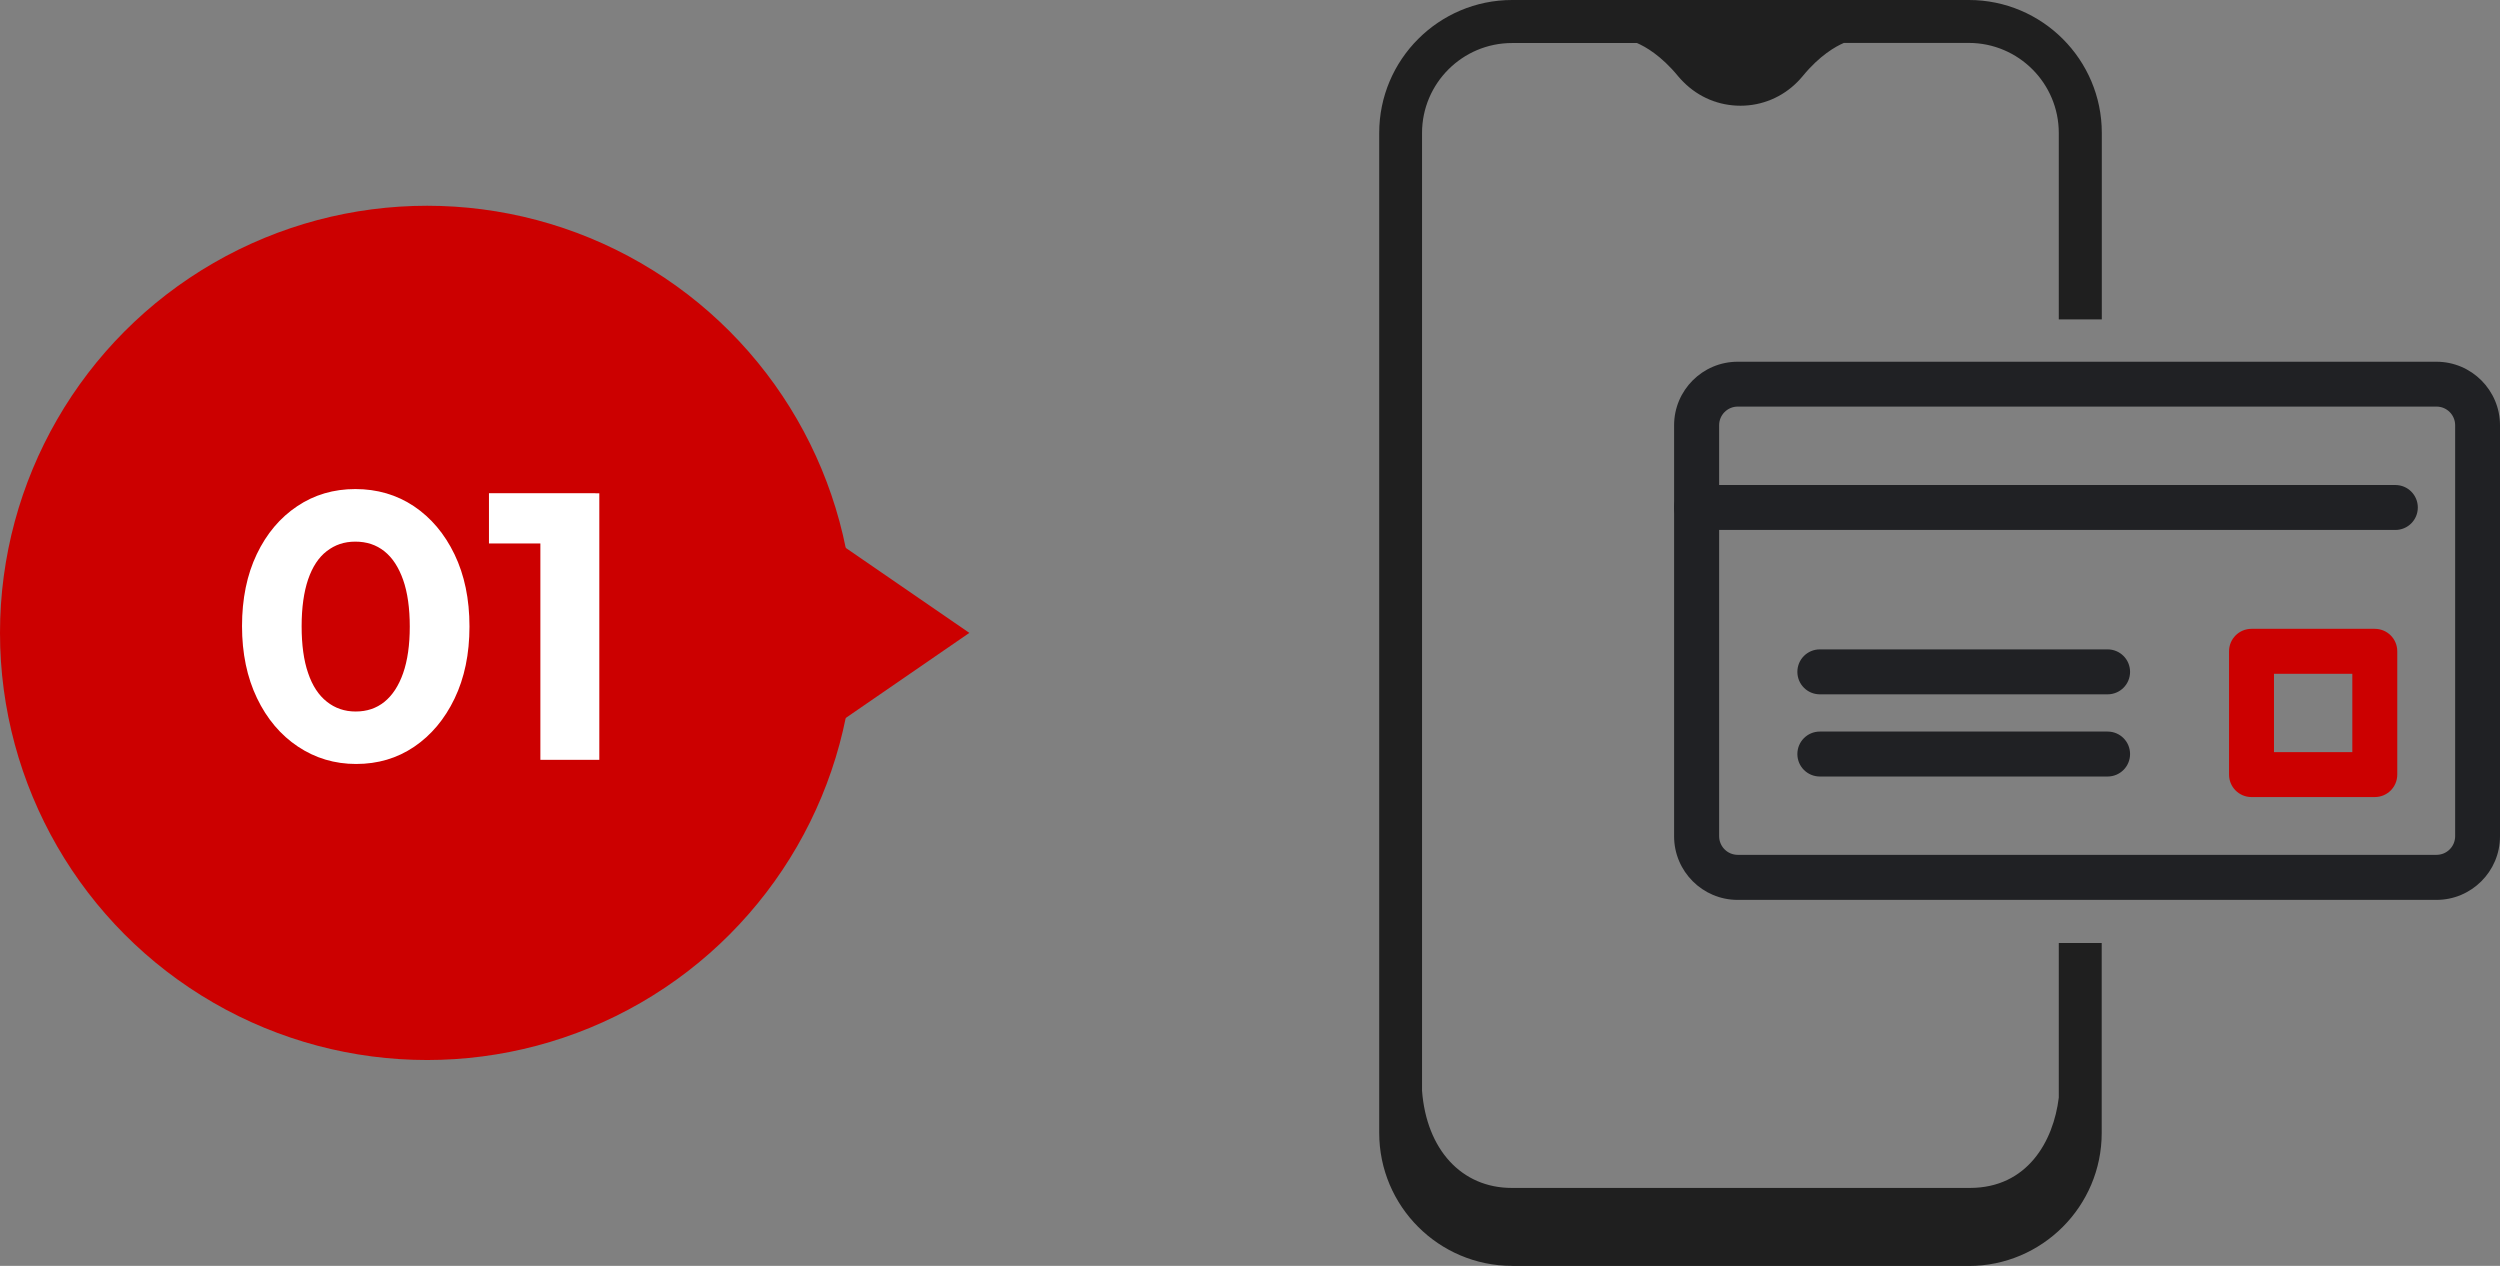
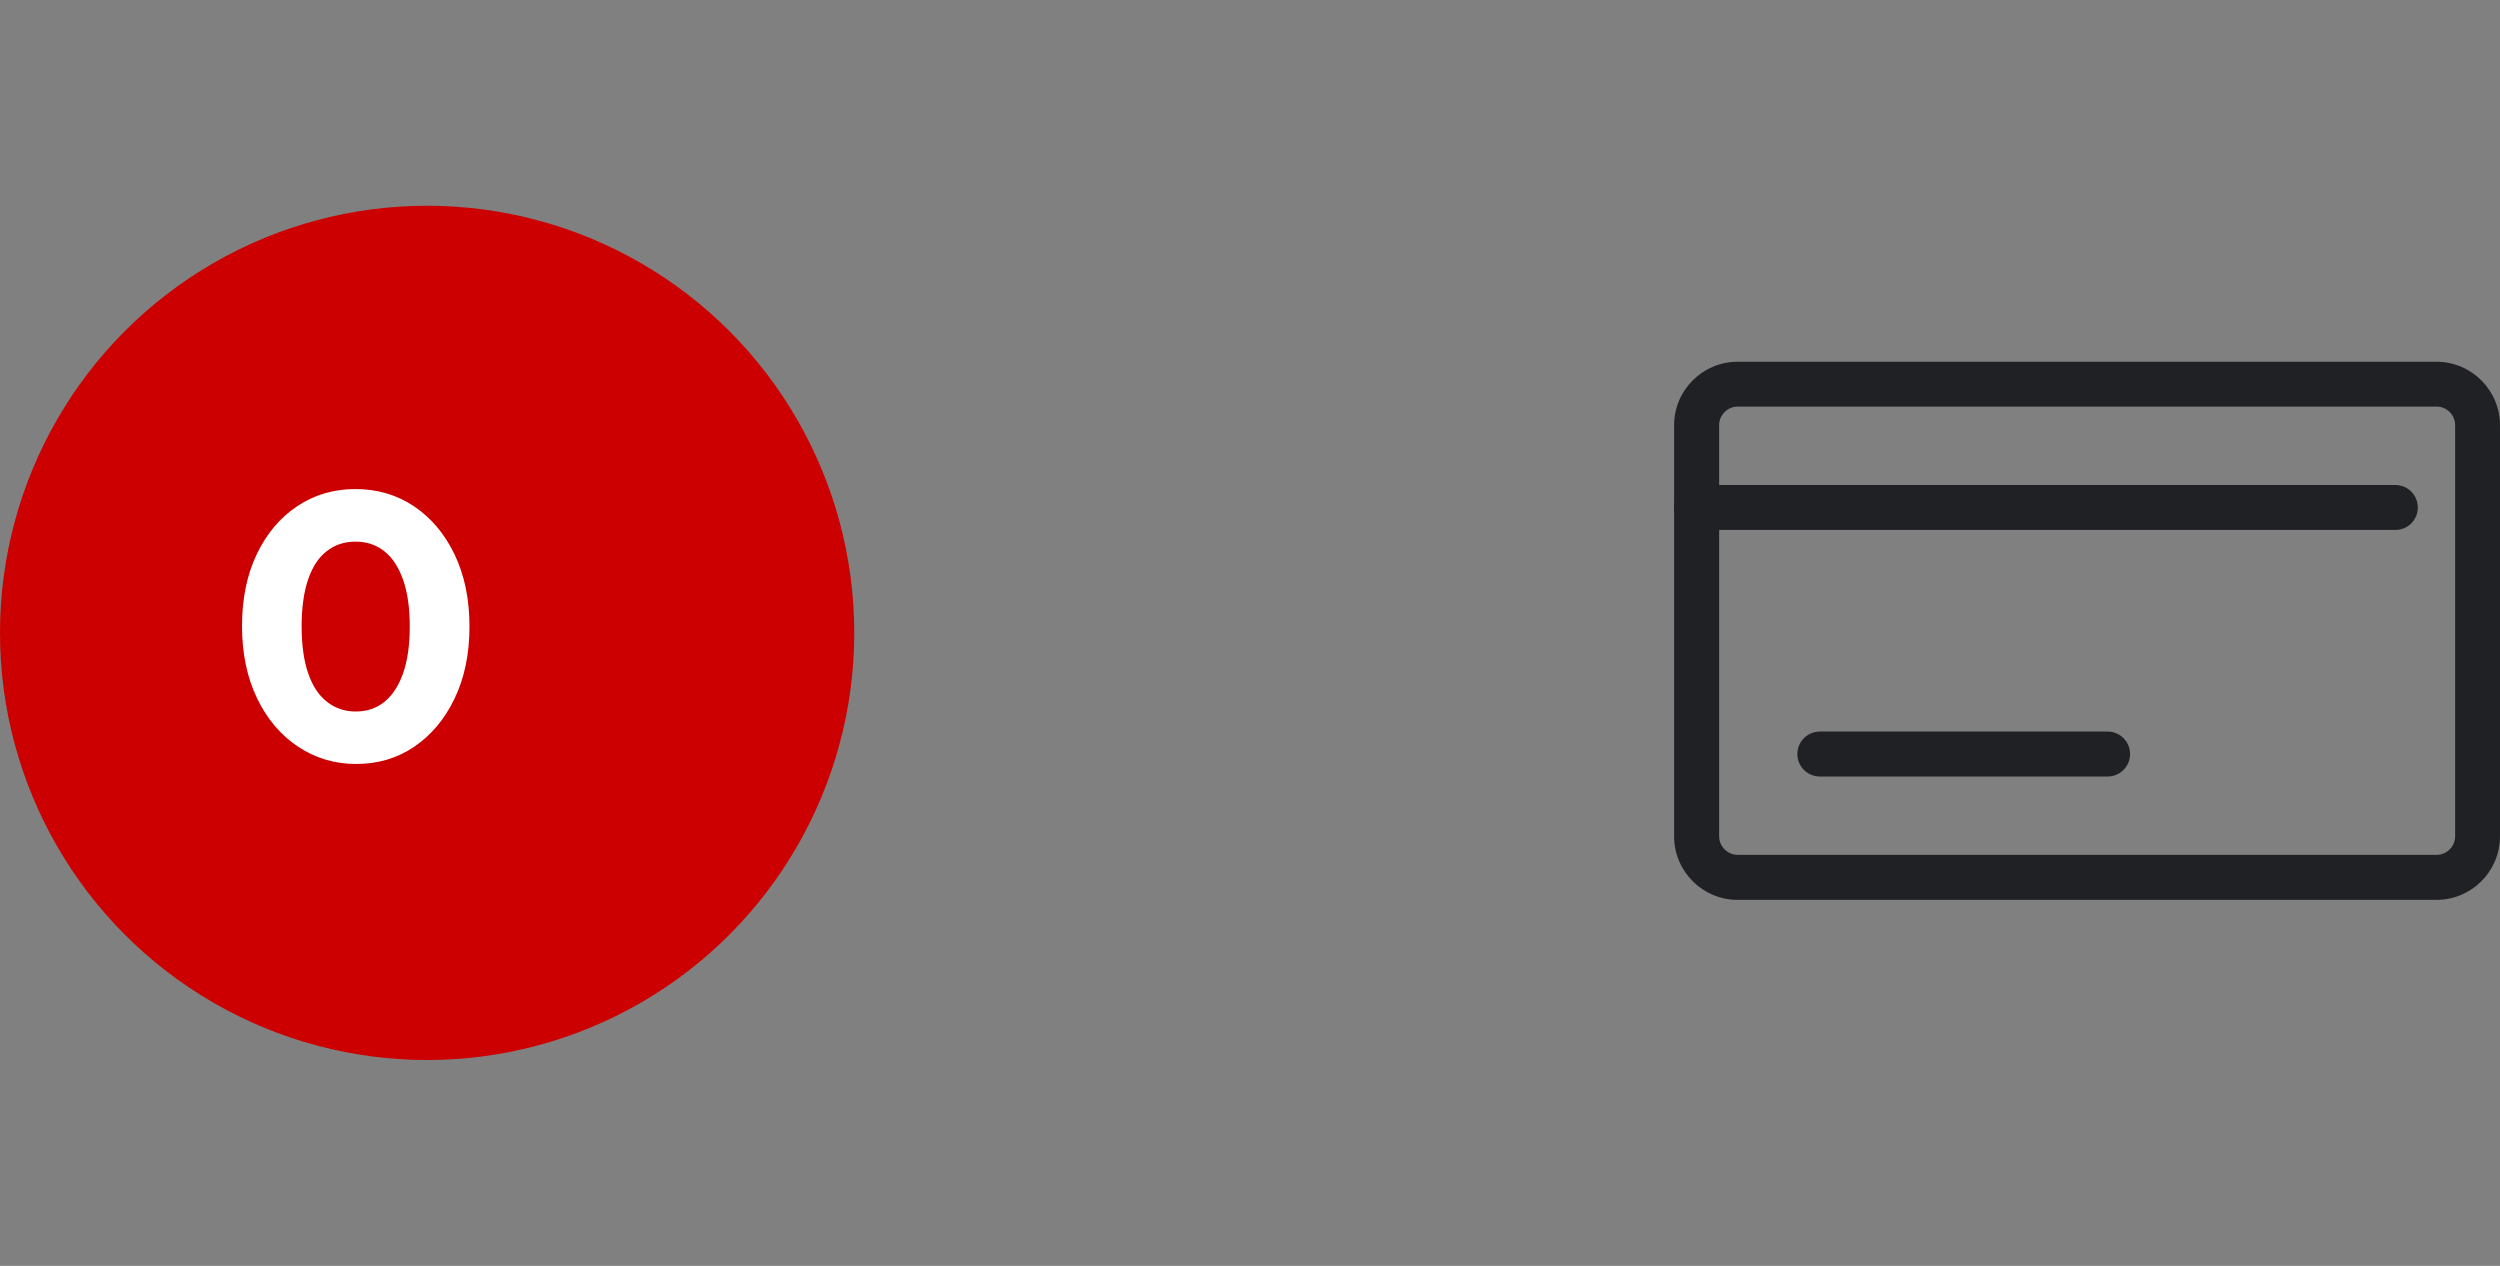
<svg xmlns="http://www.w3.org/2000/svg" id="_レイヤー_2" data-name="レイヤー 2" viewBox="0 0 259.17 131.23">
  <rect x="0" y="0" width="259.17" height="131.23" fill="#808080" stroke="none" />
  <defs>
    <style>
      .cls-1 {
        fill: #fff;
      }

      .cls-2 {
        fill: #1f1f1f;
      }

      .cls-3 {
        fill: #c00;
      }

      .cls-4 {
        fill: #202124;
      }
    </style>
  </defs>
  <g id="_デザイン" data-name="デザイン">
    <g>
-       <path class="cls-2" d="M156.76,131.23c-7.6,0-13.78-6.18-13.78-13.79V13.78c0-7.6,6.18-13.78,13.78-13.78h47.35c7.6,0,13.78,6.18,13.78,13.78v19.33h-4.46V13.78c0-5.14-4.18-9.33-9.33-9.33h-12.95c-.86.37-2.5,1.29-4.25,3.42-.2.25-.4.45-.57.63-1.57,1.58-3.67,2.46-5.9,2.46s-4.33-.87-5.91-2.46c-.17-.16-.36-.37-.57-.62-1.75-2.13-3.39-3.05-4.25-3.42h-12.95c-5.14,0-9.33,4.18-9.33,9.33v99.28c.46,6.11,4.11,10.08,9.3,10.08h47.49c5.96,0,8.67-4.83,9.22-9.36v-16.03s4.45,0,4.45,0v19.69c0,7.6-6.18,13.79-13.78,13.79h-47.35Z" />
      <g id="icon_data" data-name="icon data">
        <path class="cls-4" d="M252.58,93.29h-72.44c-3.64,0-6.59-2.96-6.59-6.59v-42.61c0-3.64,2.96-6.59,6.59-6.59h72.44c3.64,0,6.59,2.96,6.59,6.59v42.61c0,3.64-2.96,6.59-6.59,6.59ZM180.15,42.15c-1.06,0-1.93.86-1.93,1.93v42.61c0,1.06.86,1.93,1.93,1.93h72.44c1.06,0,1.93-.86,1.93-1.93v-42.61c0-1.06-.86-1.93-1.93-1.93h-72.44Z" />
        <path class="cls-4" d="M248.32,54.94h-72.44c-1.29,0-2.33-1.04-2.33-2.33s1.04-2.33,2.33-2.33h72.44c1.29,0,2.33,1.04,2.33,2.33s-1.04,2.33-2.33,2.33Z" />
-         <path class="cls-4" d="M218.49,71.98h-29.83c-1.29,0-2.33-1.04-2.33-2.33s1.04-2.33,2.33-2.33h29.83c1.29,0,2.33,1.04,2.33,2.33s-1.04,2.33-2.33,2.33Z" />
        <path class="cls-4" d="M218.49,80.5h-29.83c-1.29,0-2.33-1.04-2.33-2.33s1.04-2.33,2.33-2.33h29.83c1.29,0,2.33,1.04,2.33,2.33s-1.04,2.33-2.33,2.33Z" />
-         <path class="cls-3" d="M246.19,82.63h-12.78c-1.29,0-2.33-1.04-2.33-2.33v-12.78c0-1.29,1.04-2.33,2.33-2.33h12.78c1.29,0,2.33,1.04,2.33,2.33v12.78c0,1.29-1.04,2.33-2.33,2.33ZM235.74,77.97h8.12v-8.12h-8.12v8.12Z" />
      </g>
    </g>
    <g>
      <g>
        <circle class="cls-3" cx="44.28" cy="65.61" r="44.28" />
        <g>
          <path class="cls-1" d="M36.92,79.2c-2.22,0-4.23-.6-6.03-1.8-1.8-1.2-3.22-2.88-4.25-5.03-1.03-2.15-1.55-4.64-1.55-7.46s.51-5.33,1.53-7.46c1.02-2.13,2.41-3.78,4.19-4.97,1.77-1.19,3.78-1.78,6.03-1.78s4.29.59,6.07,1.78c1.77,1.19,3.18,2.85,4.21,4.99,1.03,2.14,1.55,4.63,1.55,7.48s-.52,5.34-1.55,7.48c-1.03,2.14-2.43,3.8-4.19,4.99-1.76,1.19-3.76,1.78-6.01,1.78ZM36.88,73.76c1.15,0,2.14-.33,2.97-1,.83-.67,1.48-1.66,1.94-2.97.46-1.32.69-2.93.69-4.83s-.23-3.55-.69-4.85c-.46-1.3-1.1-2.29-1.94-2.96-.84-.67-1.84-1-3.01-1s-2.11.33-2.96.98c-.85.65-1.49,1.63-1.94,2.94-.44,1.3-.67,2.92-.67,4.85s.22,3.55.67,4.85c.44,1.31,1.09,2.3,1.94,2.97.85.68,1.85,1.02,2.99,1.02Z" />
-           <path class="cls-1" d="M50.69,56.34v-5.21h11.04v5.21h-11.04ZM56.02,78.77v-27.63h6.11v27.63h-6.11Z" />
        </g>
      </g>
-       <polygon class="cls-3" points="100.49 65.61 84.45 54.58 84.45 76.65 100.49 65.61" />
    </g>
  </g>
</svg>